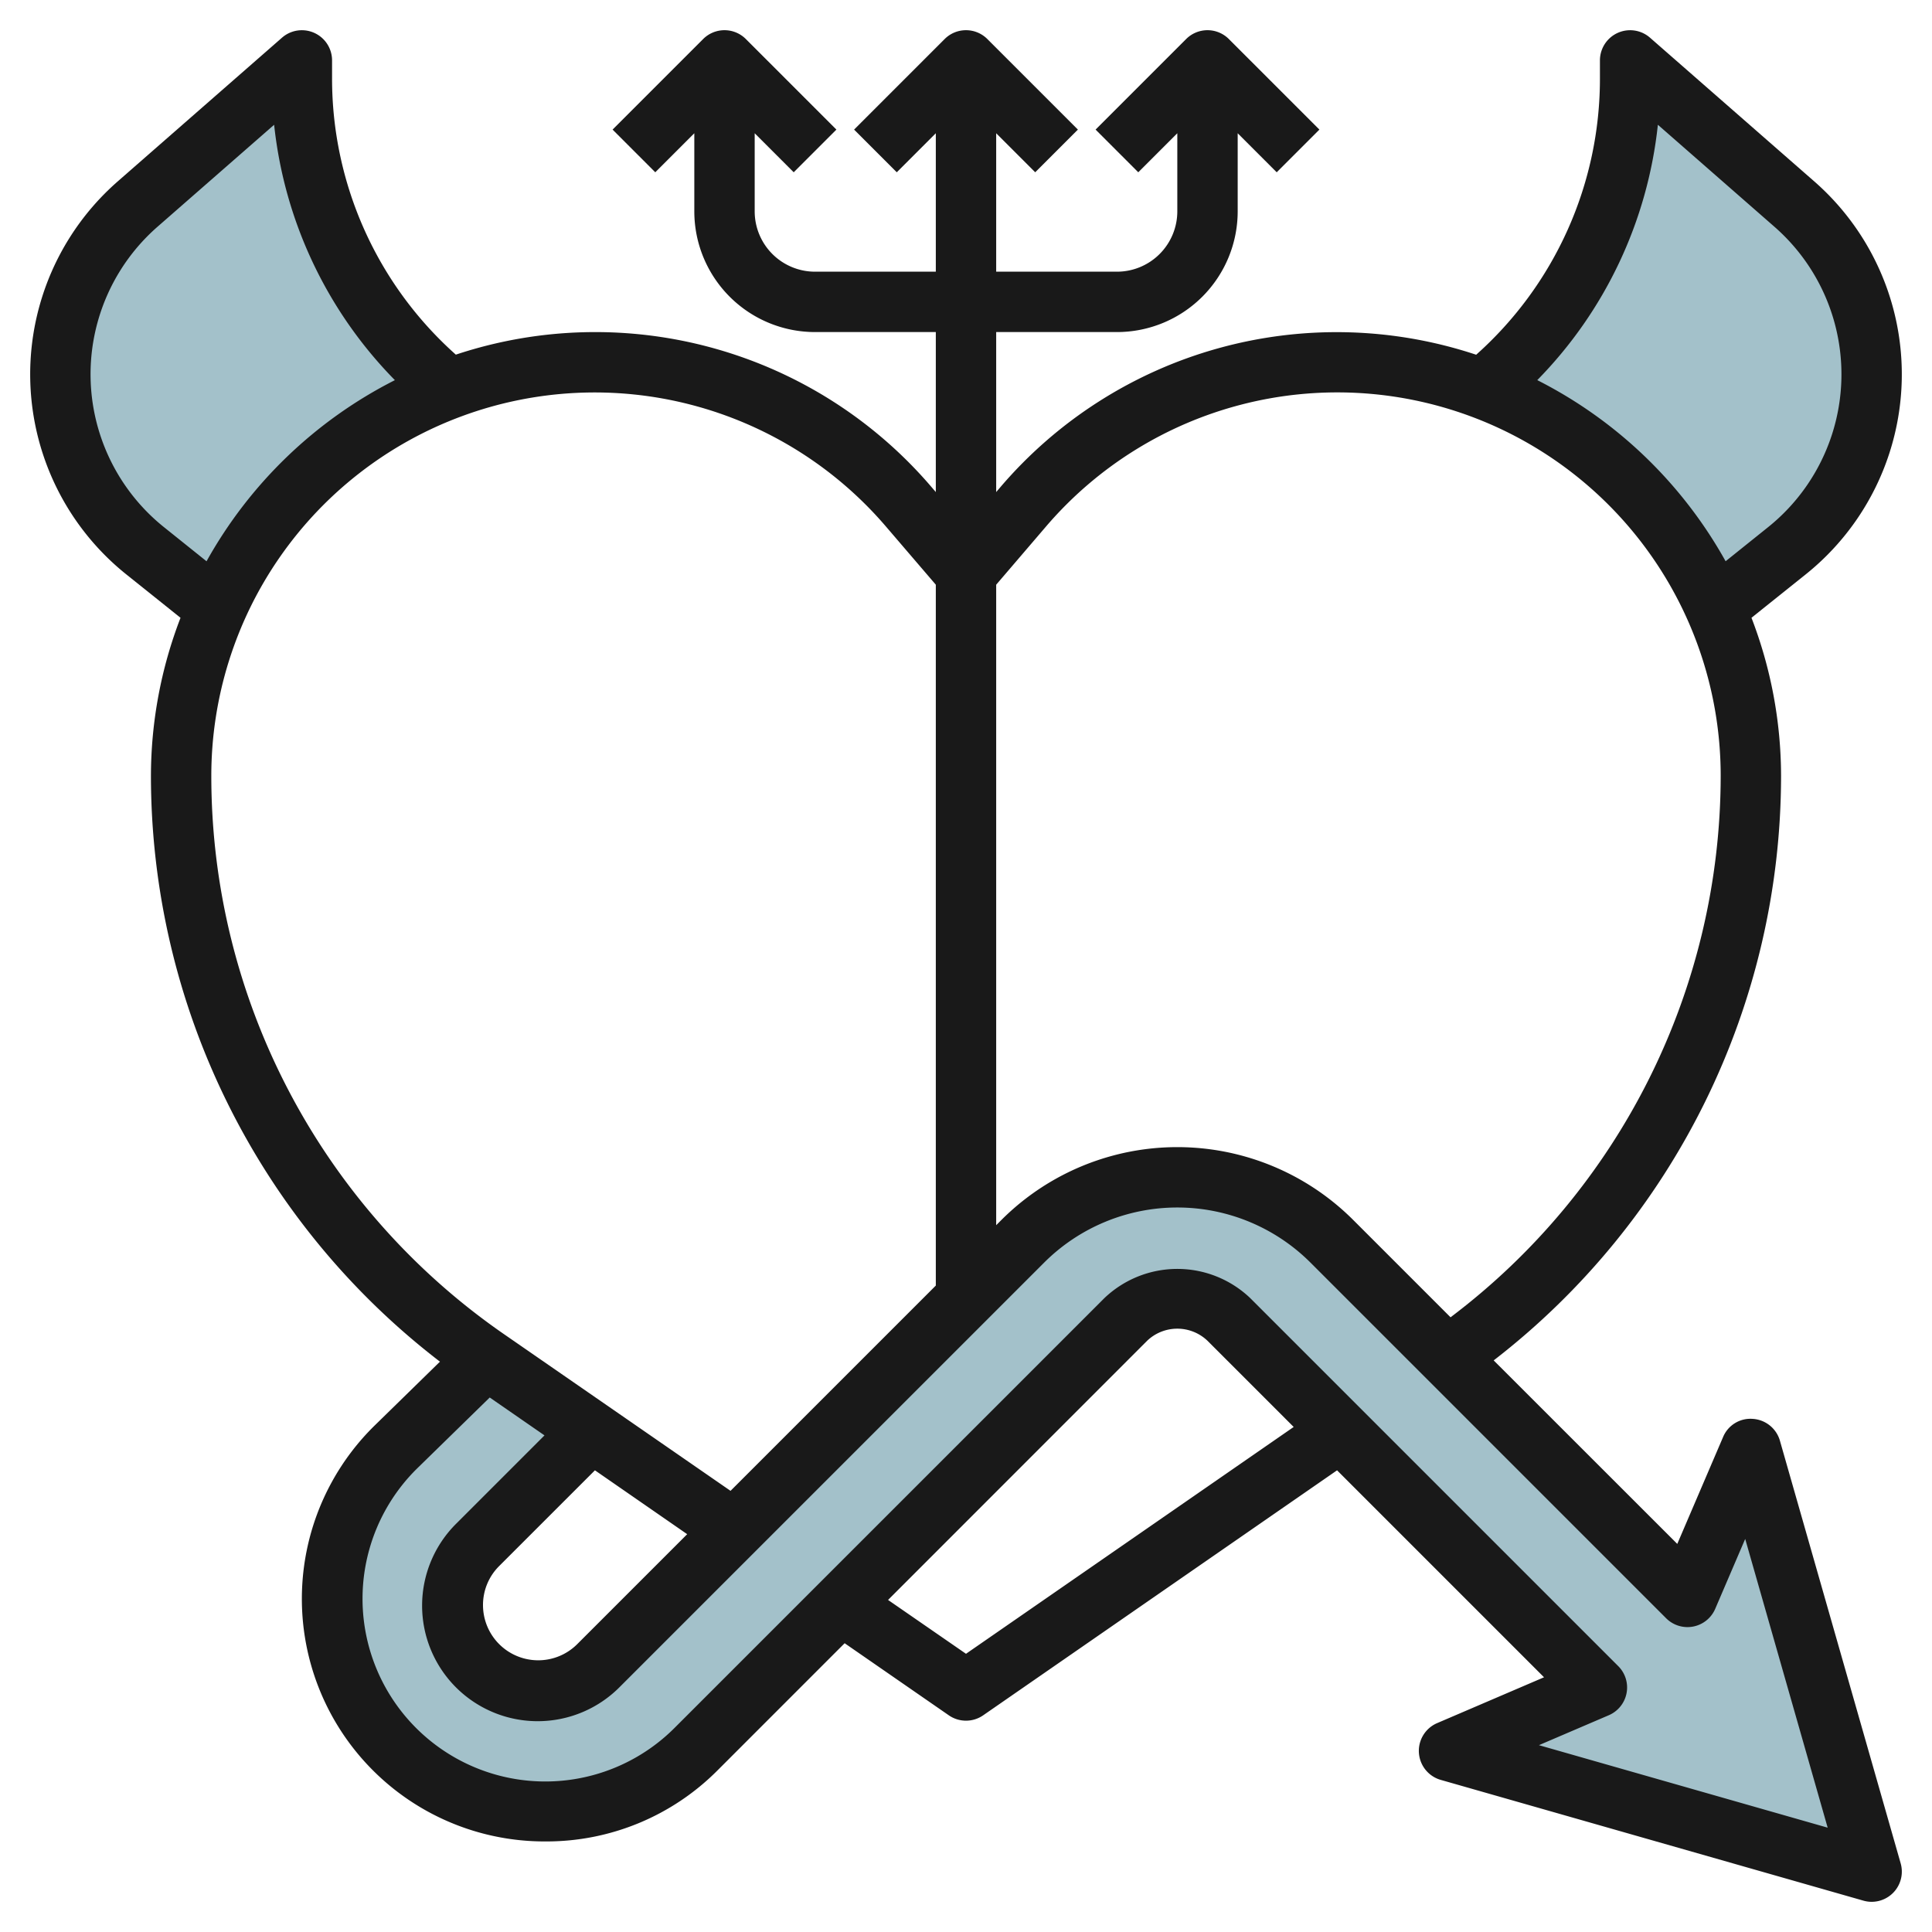
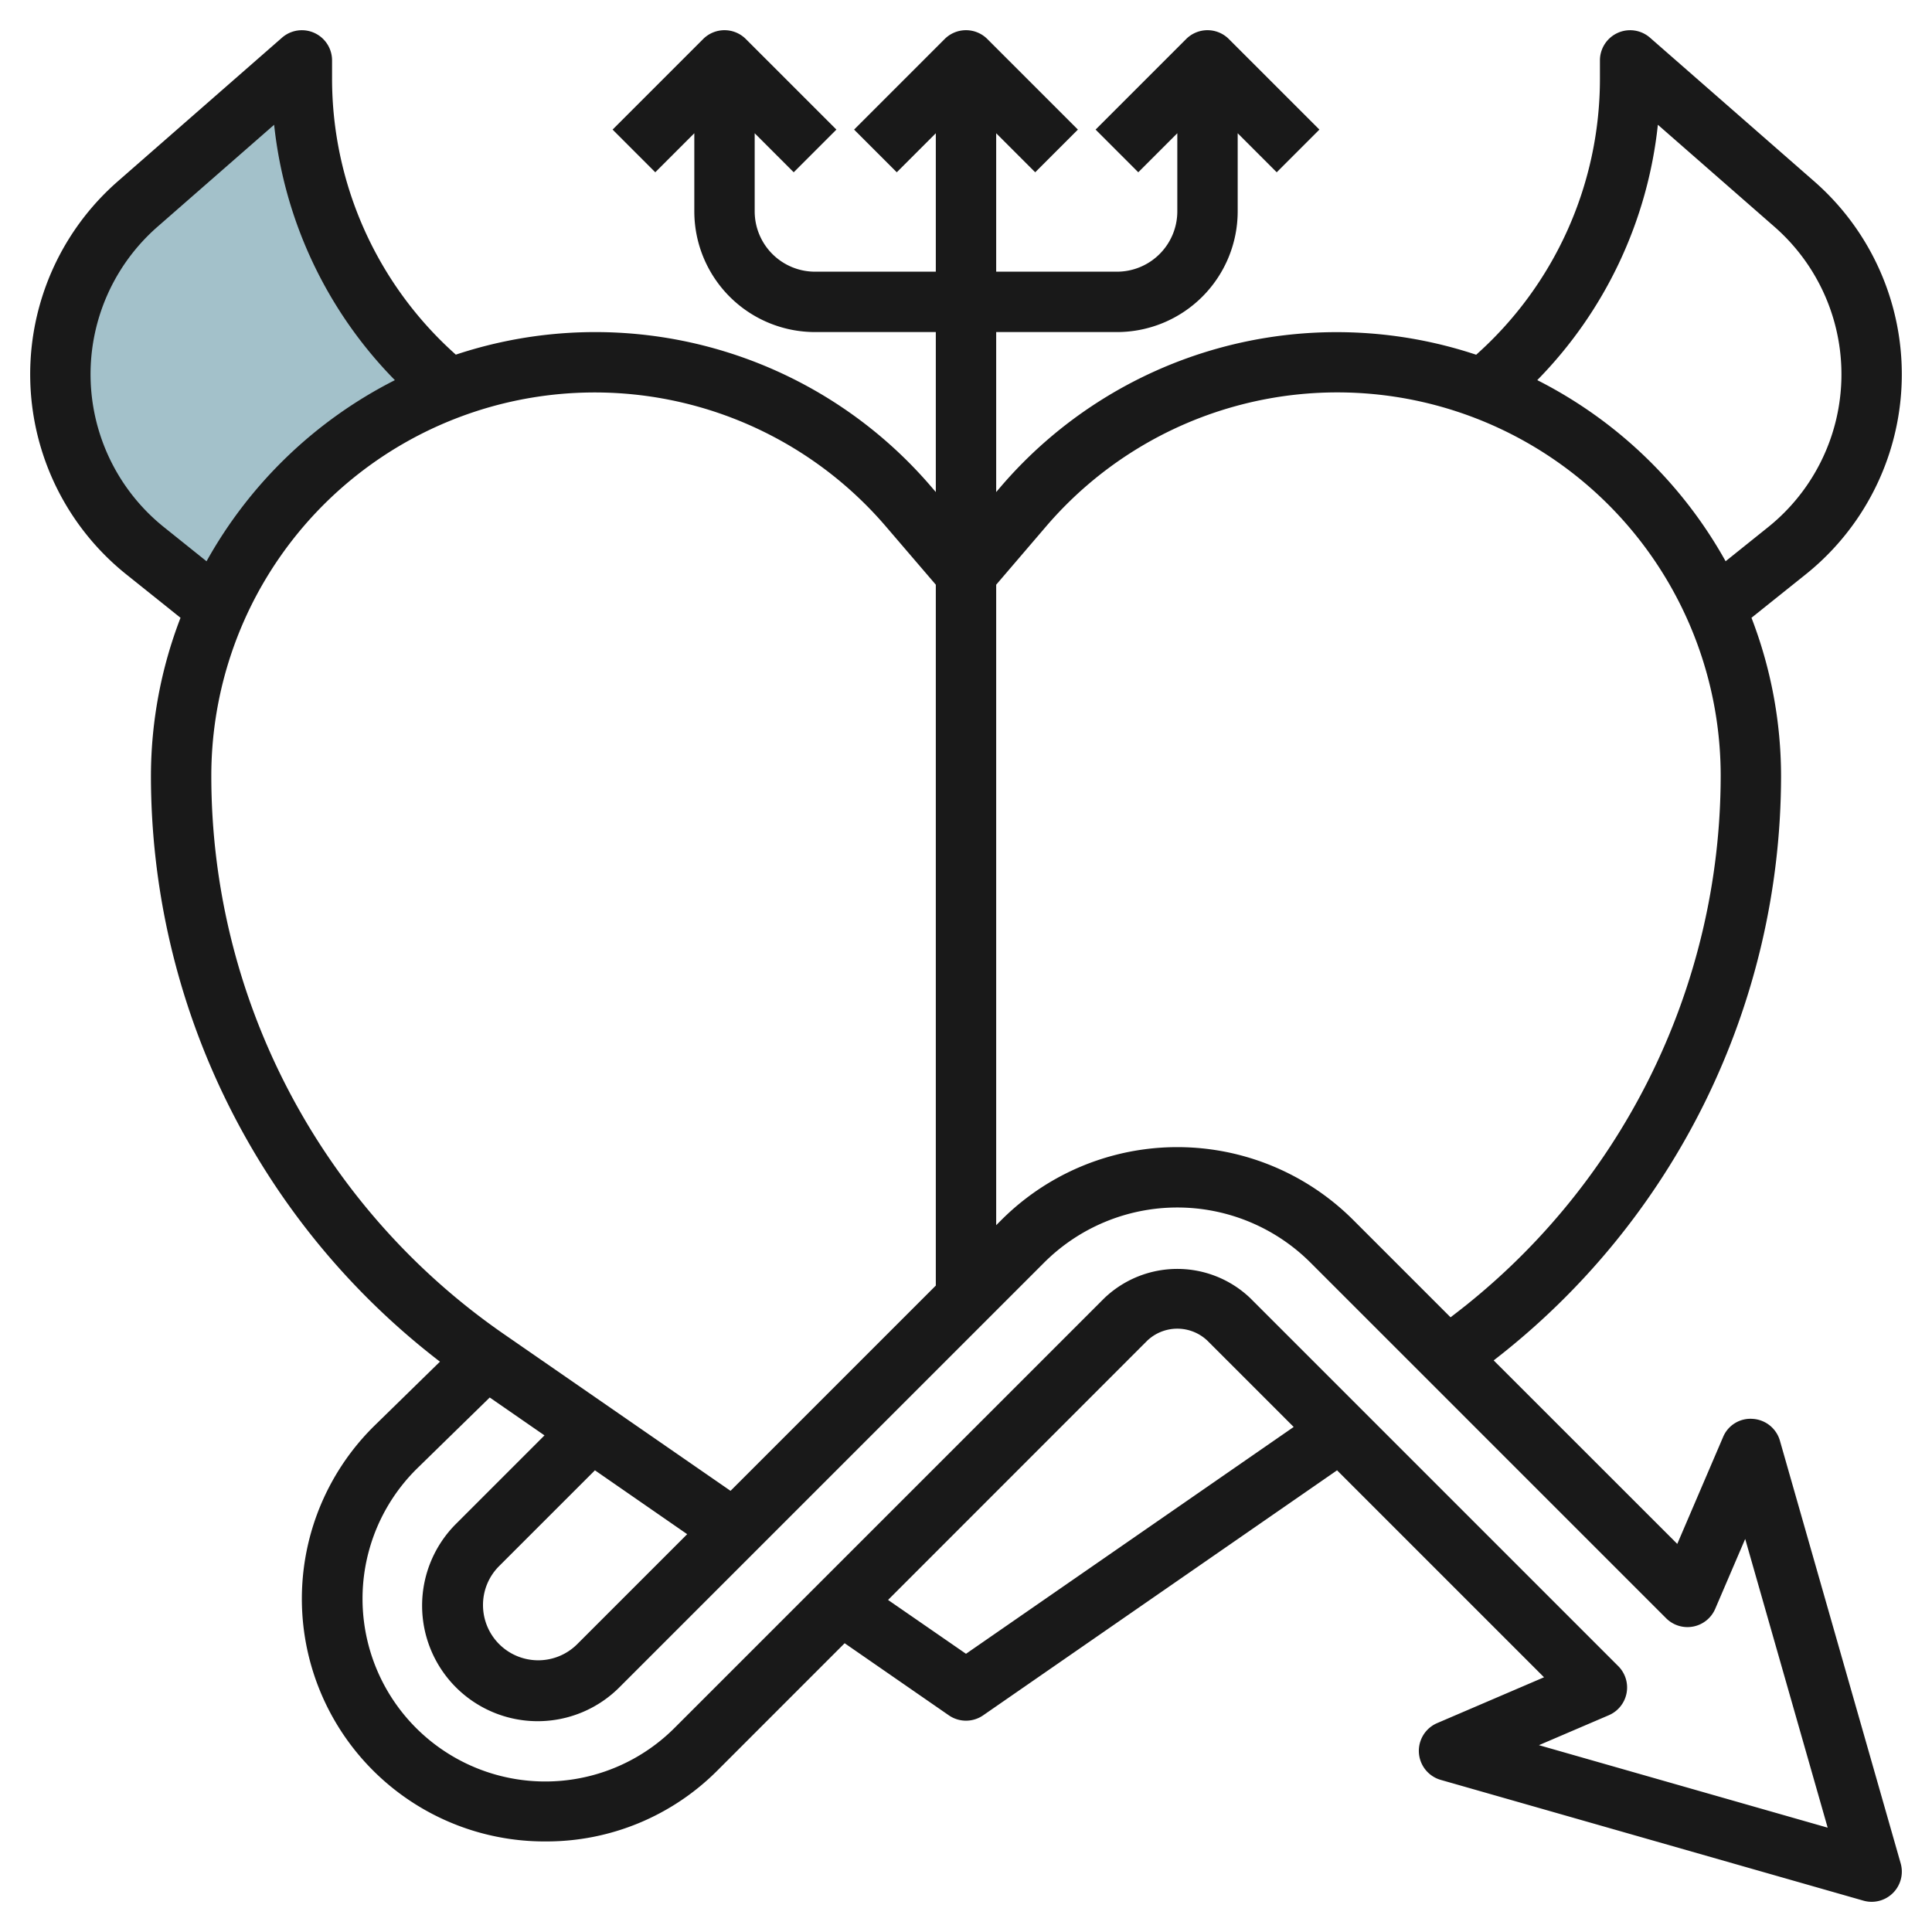
<svg xmlns="http://www.w3.org/2000/svg" id="Layer_3" data-name="Layer 3" viewBox="0 0 64 64" width="512" height="512">
-   <path d="M56.825,20.14l2.363-1.891A7.488,7.488,0,0,0,62,12.4h0a7.5,7.5,0,0,0-2.558-5.638L54,2v.6a13.324,13.324,0,0,1-4.854,10.285h0a13.745,13.745,0,0,1,7.679,7.258Z" style="fill:#a3c1ca" />
  <path d="M7.175,20.14,4.812,18.249A7.488,7.488,0,0,1,2,12.4H2A7.5,7.5,0,0,1,4.558,6.761L10,2v.6a13.324,13.324,0,0,0,4.854,10.285h0A13.745,13.745,0,0,0,7.175,20.14Z" style="fill:#a3c1ca" />
-   <path d="M19.591,47.409,16.113,45l-2.995,2.927A7.043,7.043,0,0,0,11,52.962h0A7.038,7.038,0,0,0,18.038,60h.047a7.037,7.037,0,0,0,4.976-2.061L37.293,43.707A2.414,2.414,0,0,1,39,43h0a2.414,2.414,0,0,1,1.707.707L52.9,55.9,48,58l14,4L58,48l-2.1,4.9L44.121,41.121A7.242,7.242,0,0,0,39,39h0a7.242,7.242,0,0,0-5.121,2.121L19.828,55.172a2.828,2.828,0,0,1-2,.828h0A2.828,2.828,0,0,1,15,53.172h0a2.828,2.828,0,0,1,.828-2l3.763-3.763Z" style="fill:#a3c1ca" />
  <path d="M58.962,47.725a1,1,0,0,0-.9-.723.981.981,0,0,0-.982.6l-1.518,3.542L49.48,45.065A24.483,24.483,0,0,0,59,25.7a14.615,14.615,0,0,0-.98-5.235l1.793-1.435A8.491,8.491,0,0,0,60.1,6.009L54.658,1.248A1,1,0,0,0,53,2v.6a12.245,12.245,0,0,1-4.1,9.151,14.651,14.651,0,0,0-15.76,4.385L33,16.3V11h4a4,4,0,0,0,4-4V4.414l1.293,1.293,1.414-1.414-3-3a1,1,0,0,0-1.414,0l-3,3,1.414,1.414L39,4.414V7a2,2,0,0,1-2,2H33V4.414l1.293,1.293,1.414-1.414-3-3a1,1,0,0,0-1.414,0l-3,3,1.414,1.414L31,4.414V9H27a2,2,0,0,1-2-2V4.414l1.293,1.293,1.414-1.414-3-3a1,1,0,0,0-1.414,0l-3,3,1.414,1.414L23,4.414V7a4,4,0,0,0,4,4h4v5.3l-.141-.164A14.651,14.651,0,0,0,15.1,11.748,12.245,12.245,0,0,1,11,2.6V2a1,1,0,0,0-1.658-.752L3.9,6.009A8.491,8.491,0,0,0,4.187,19.03L5.98,20.465A14.615,14.615,0,0,0,5,25.7a24.474,24.474,0,0,0,9.574,19.407l-2.155,2.107A8.038,8.038,0,0,0,18.085,61a7.99,7.99,0,0,0,5.684-2.354l4.211-4.212,3.451,2.388a1,1,0,0,0,1.138,0l11.723-8.116,6.856,6.856-3.542,1.519a1,1,0,0,0,.12,1.88l14,4A.981.981,0,0,0,62,63a1,1,0,0,0,.962-1.275ZM54.919,4.133l3.864,3.381a6.491,6.491,0,0,1-.22,9.955l-1.4,1.123a14.784,14.784,0,0,0-6.239-6A14.215,14.215,0,0,0,54.919,4.133Zm-20.261,13.3A12.7,12.7,0,0,1,57,25.7a22.486,22.486,0,0,1-8.949,17.937l-3.223-3.223a8.242,8.242,0,0,0-11.656,0L33,40.586V19.369Zm-29.221.034a6.491,6.491,0,0,1-.22-9.955L9.081,4.133a14.215,14.215,0,0,0,4,8.46,14.784,14.784,0,0,0-6.239,6ZM7,25.7a12.7,12.7,0,0,1,22.342-8.265L31,19.369V42.586l-6.8,6.8-7.519-5.2A22.476,22.476,0,0,1,7,25.7ZM22.764,50.822l-3.643,3.643A1.829,1.829,0,0,1,16,53.171a1.819,1.819,0,0,1,.535-1.293l3.173-3.172ZM32,54.784,29.418,53,38,44.415a1.447,1.447,0,0,1,2,0l2.855,2.855Zm18.979,3.027,2.315-.992a1,1,0,0,0,.313-1.626L41.414,43a3.5,3.5,0,0,0-4.828,0L22.354,57.231a6.054,6.054,0,1,1-8.537-8.586l2.406-2.351,1.814,1.255-2.916,2.916a3.828,3.828,0,1,0,5.414,5.413l14.051-14.05a6.243,6.243,0,0,1,8.828,0L55.193,53.607a1,1,0,0,0,1.626-.313l.993-2.315,2.732,9.565Z" style="fill:#191919" />
</svg>